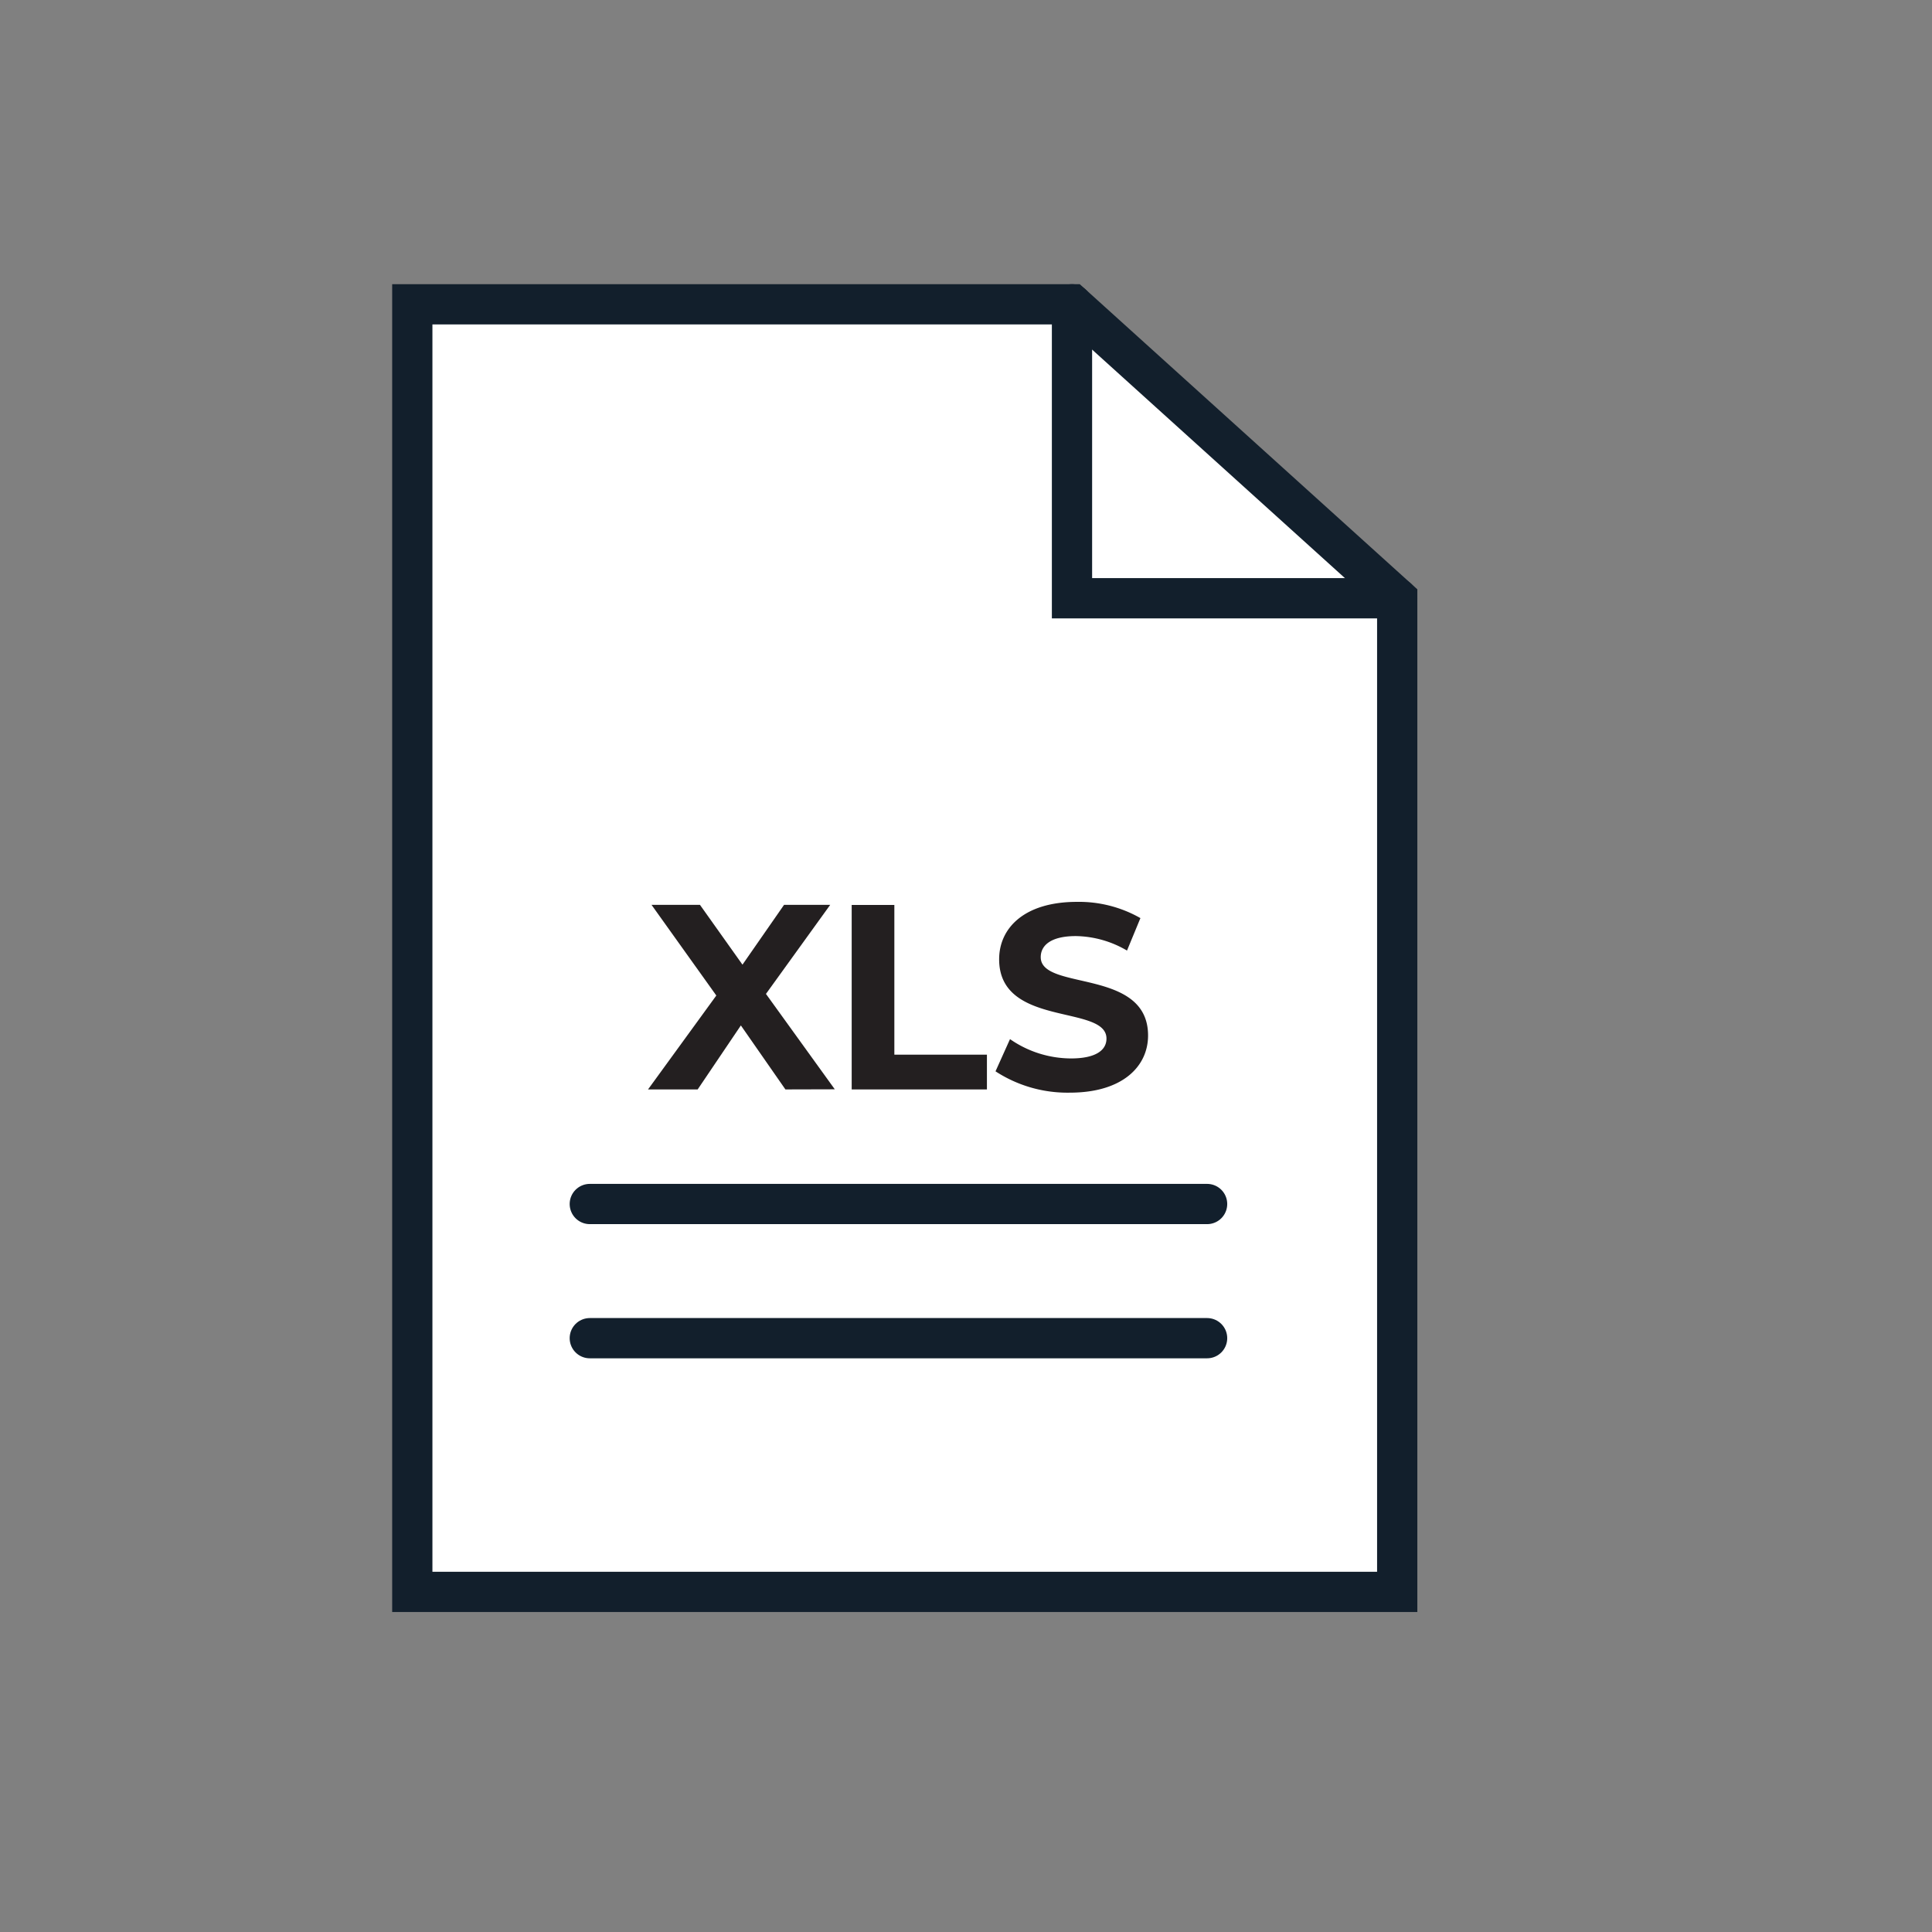
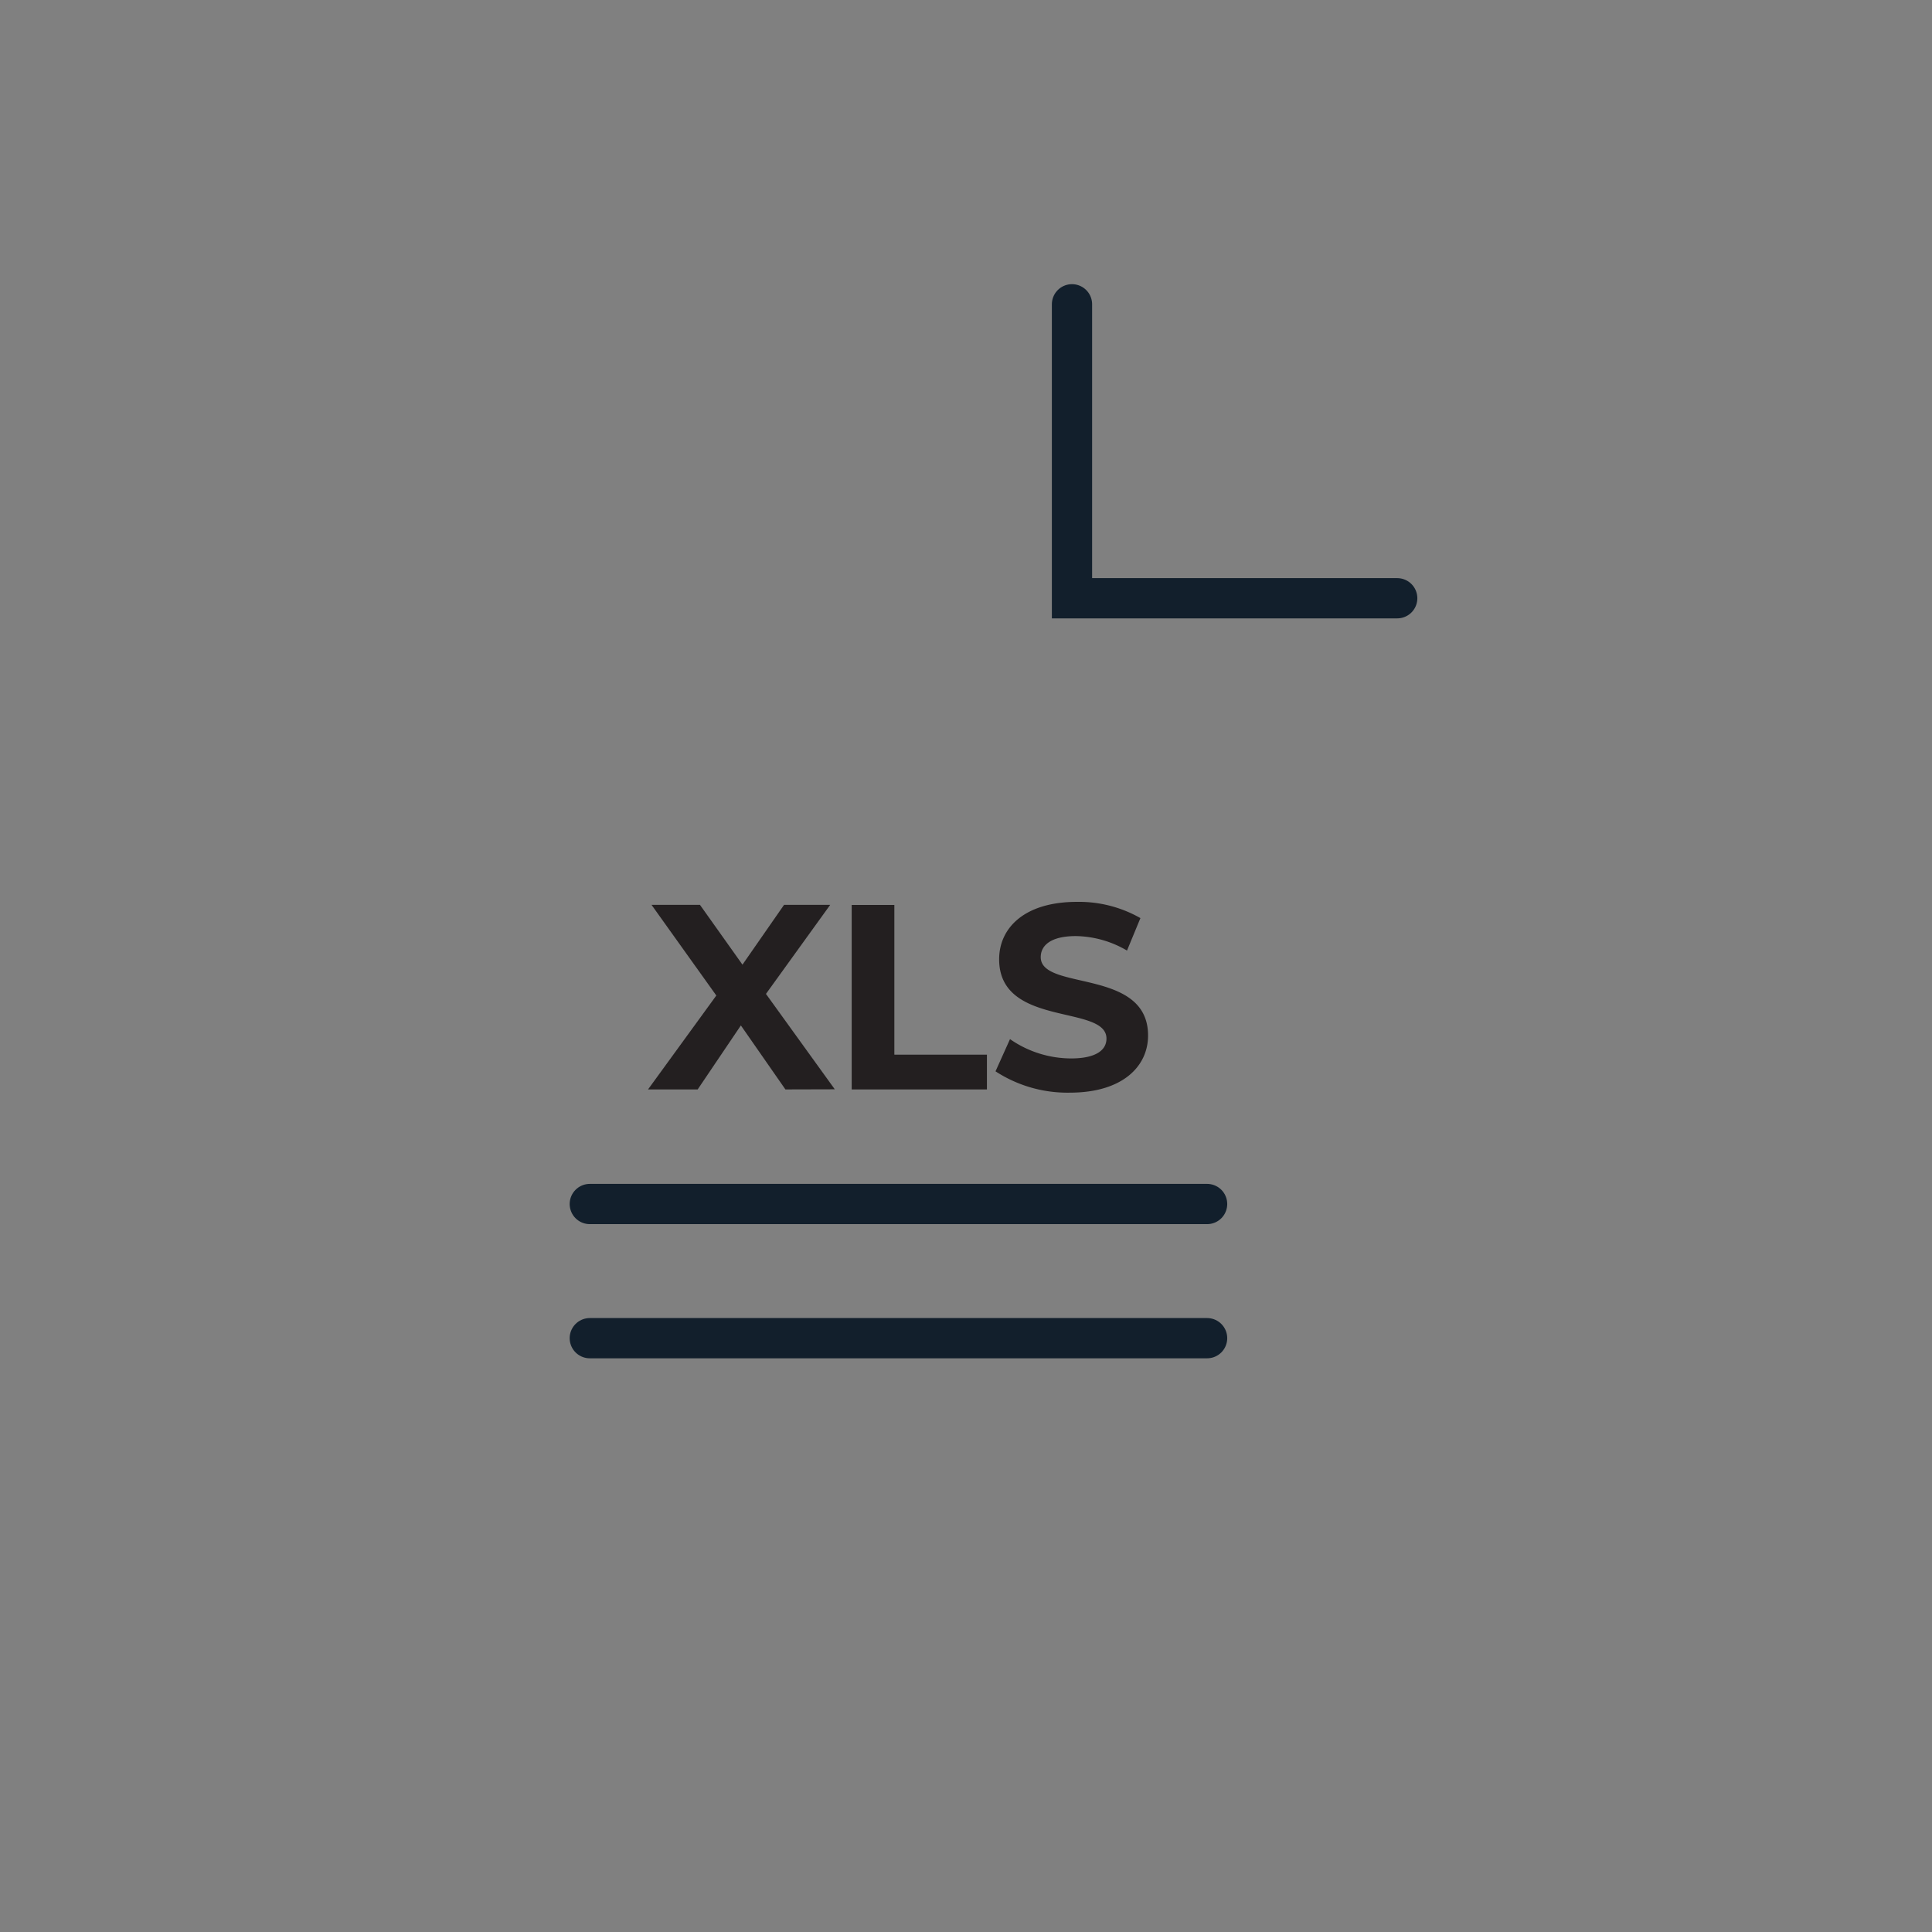
<svg xmlns="http://www.w3.org/2000/svg" id="Layer_1" data-name="Layer 1" viewBox="0 0 144 144">
  <rect x="0" y="0" width="144" height="144" fill="#808080" stroke="none" />
-   <polygon points="104.14 118.65 30.73 118.65 30.73 22.68 79.9 22.68 104.14 44.59 104.14 118.65" fill="#fff" stroke="#121f2c" stroke-linecap="round" stroke-miterlimit="10" stroke-width="3" />
  <polyline points="79.9 22.68 79.9 44.59 104.14 44.59" fill="none" stroke="#121f2c" stroke-linecap="round" stroke-miterlimit="10" stroke-width="3" />
  <line x1="43.96" y1="89.74" x2="89.97" y2="89.74" fill="#fff" stroke="#121f2c" stroke-linecap="round" stroke-miterlimit="10" stroke-width="3" />
  <line x1="43.96" y1="99.74" x2="89.97" y2="99.74" fill="#fff" stroke="#121f2c" stroke-linecap="round" stroke-miterlimit="10" stroke-width="3" />
  <path d="M58.54,81.2l-3.32-4.77L52,81.2H48.3l5.09-7-4.83-6.76h3.61l3.17,4.46,3.1-4.46h3.44l-4.79,6.64,5.13,7.11Z" fill="#231f20" />
  <path d="M63.48,67.45h3.18V78.61h6.9V81.2H63.48Z" fill="#231f20" />
  <path d="M74.2,79.85l1.08-2.4a8,8,0,0,0,4.54,1.44c1.88,0,2.65-.63,2.65-1.48,0-2.57-8-.8-8-5.91,0-2.34,1.89-4.28,5.8-4.28A9.24,9.24,0,0,1,85,68.43l-1,2.42a7.73,7.73,0,0,0-3.81-1.08c-1.89,0-2.62.71-2.62,1.57,0,2.54,8,.79,8,5.84,0,2.3-1.9,4.26-5.83,4.26A9.81,9.81,0,0,1,74.2,79.85Z" fill="#231f20" />
</svg>